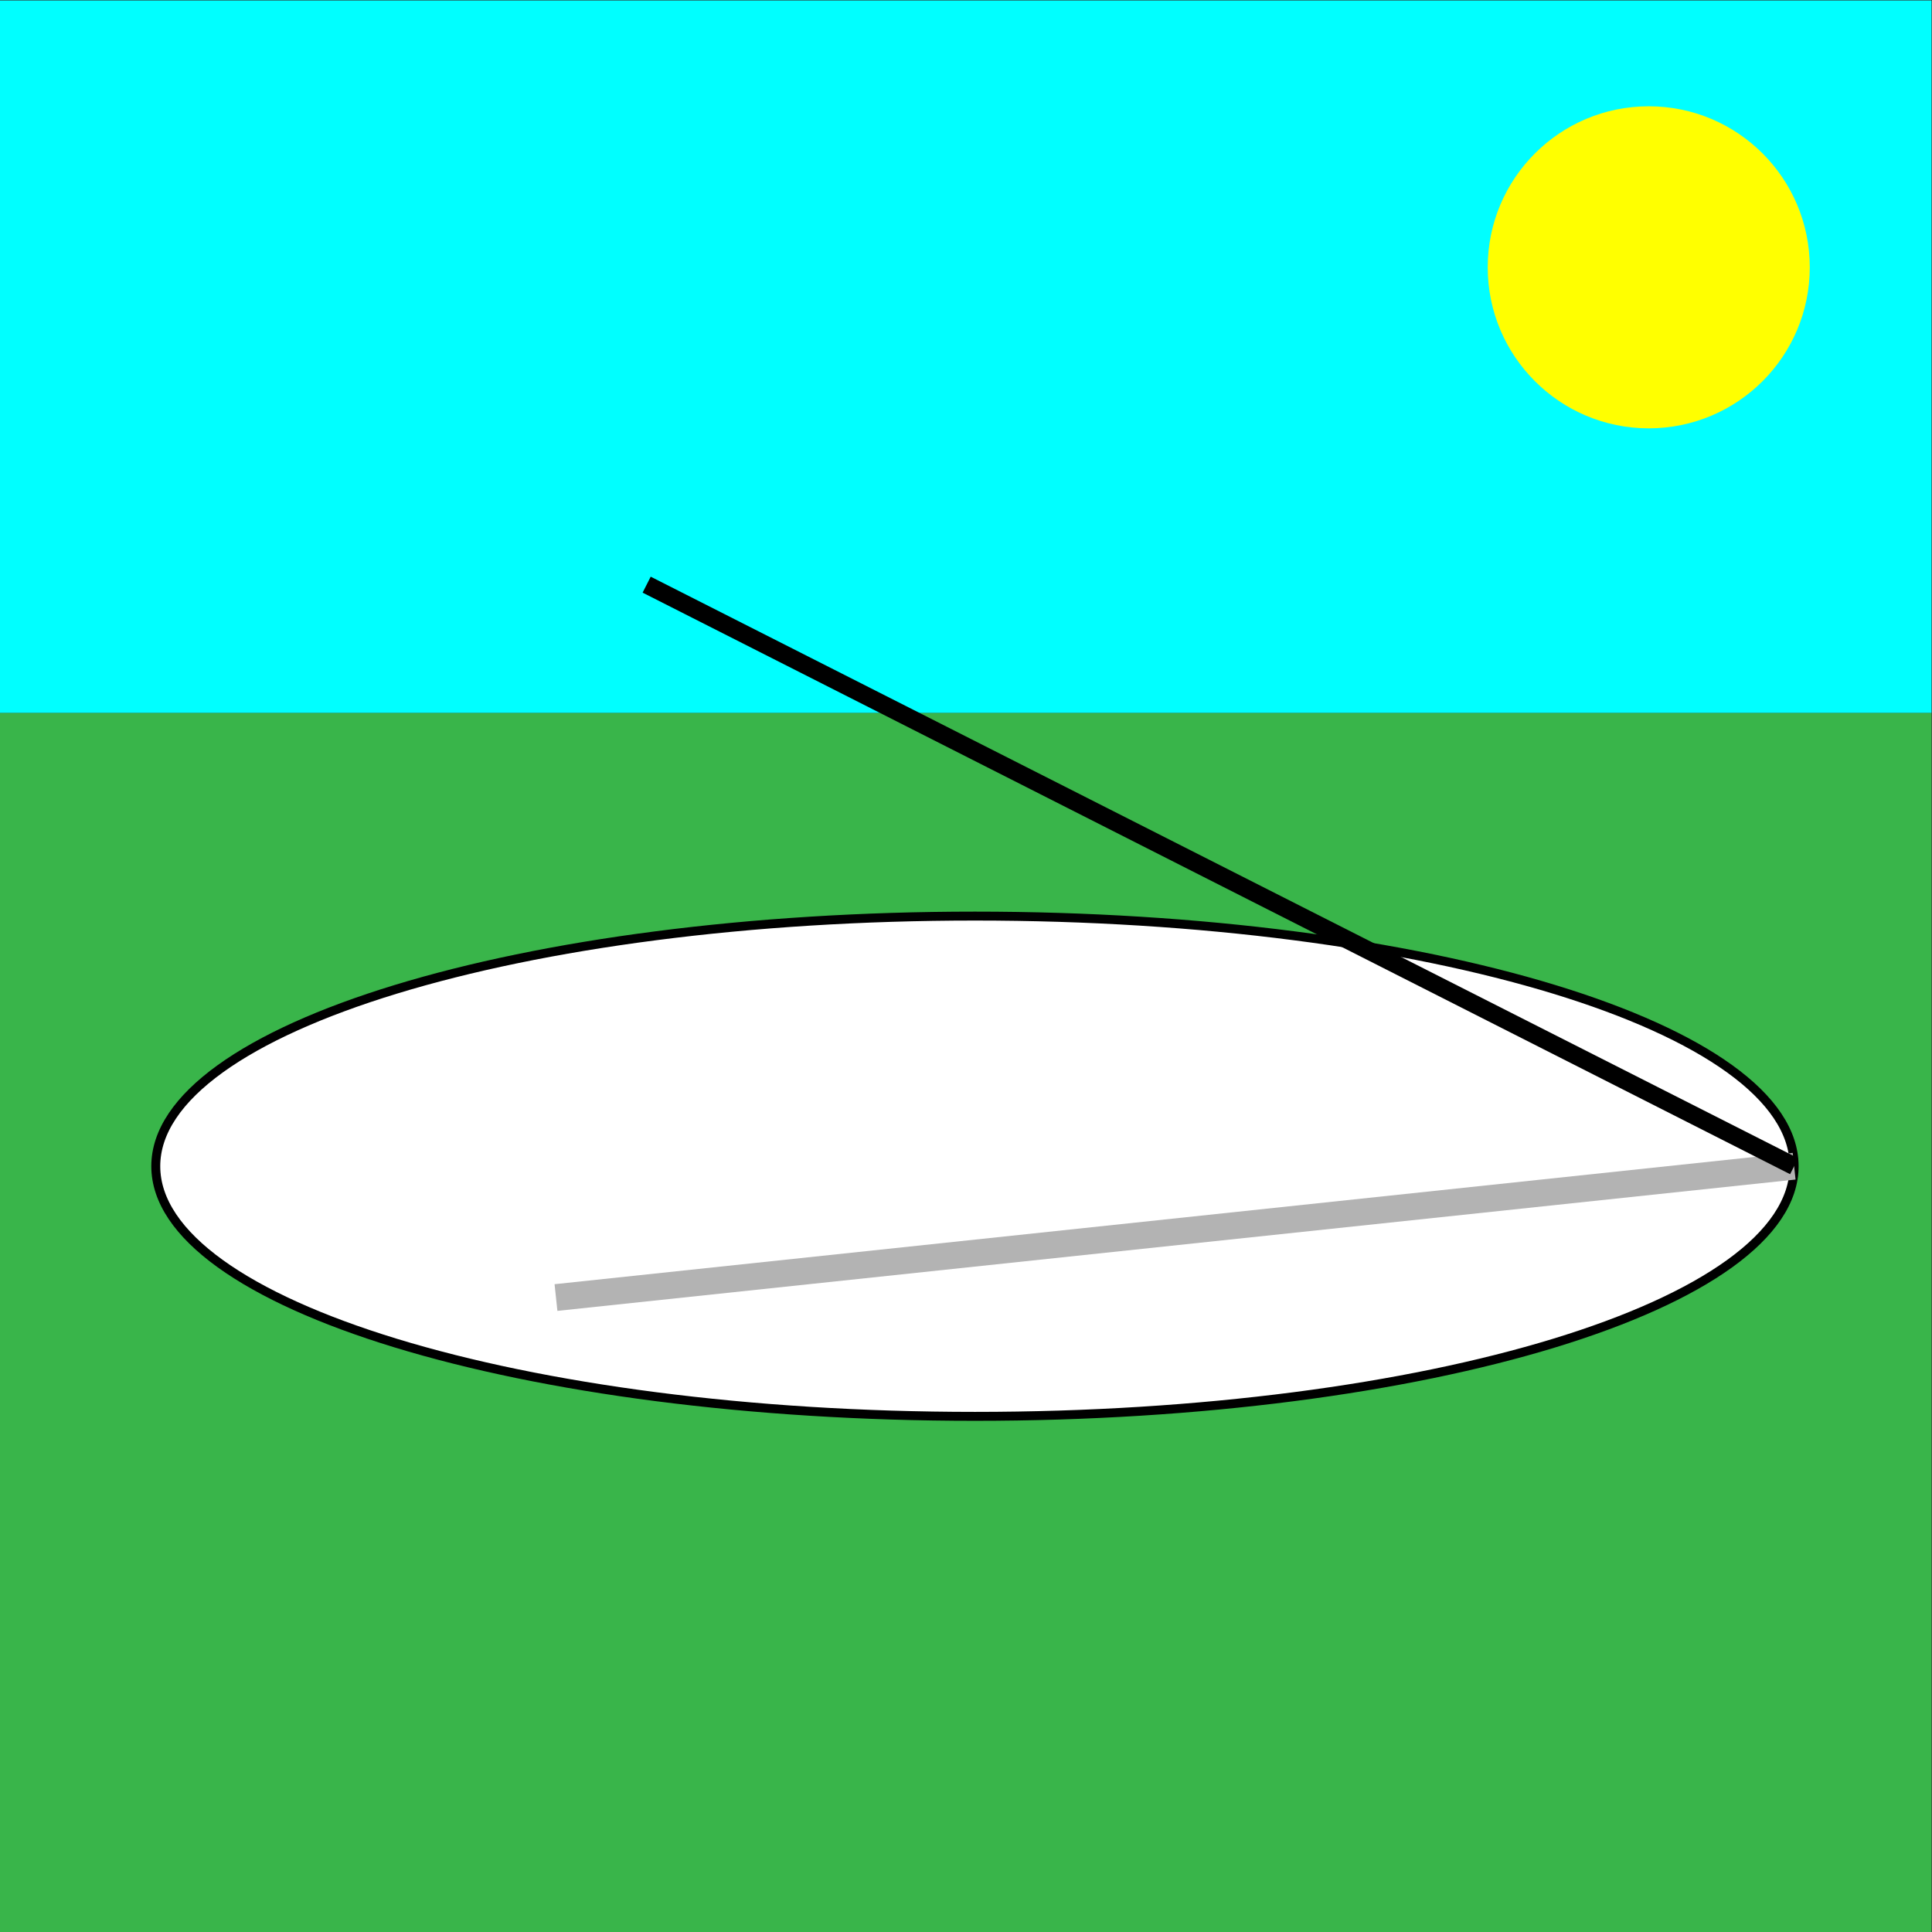
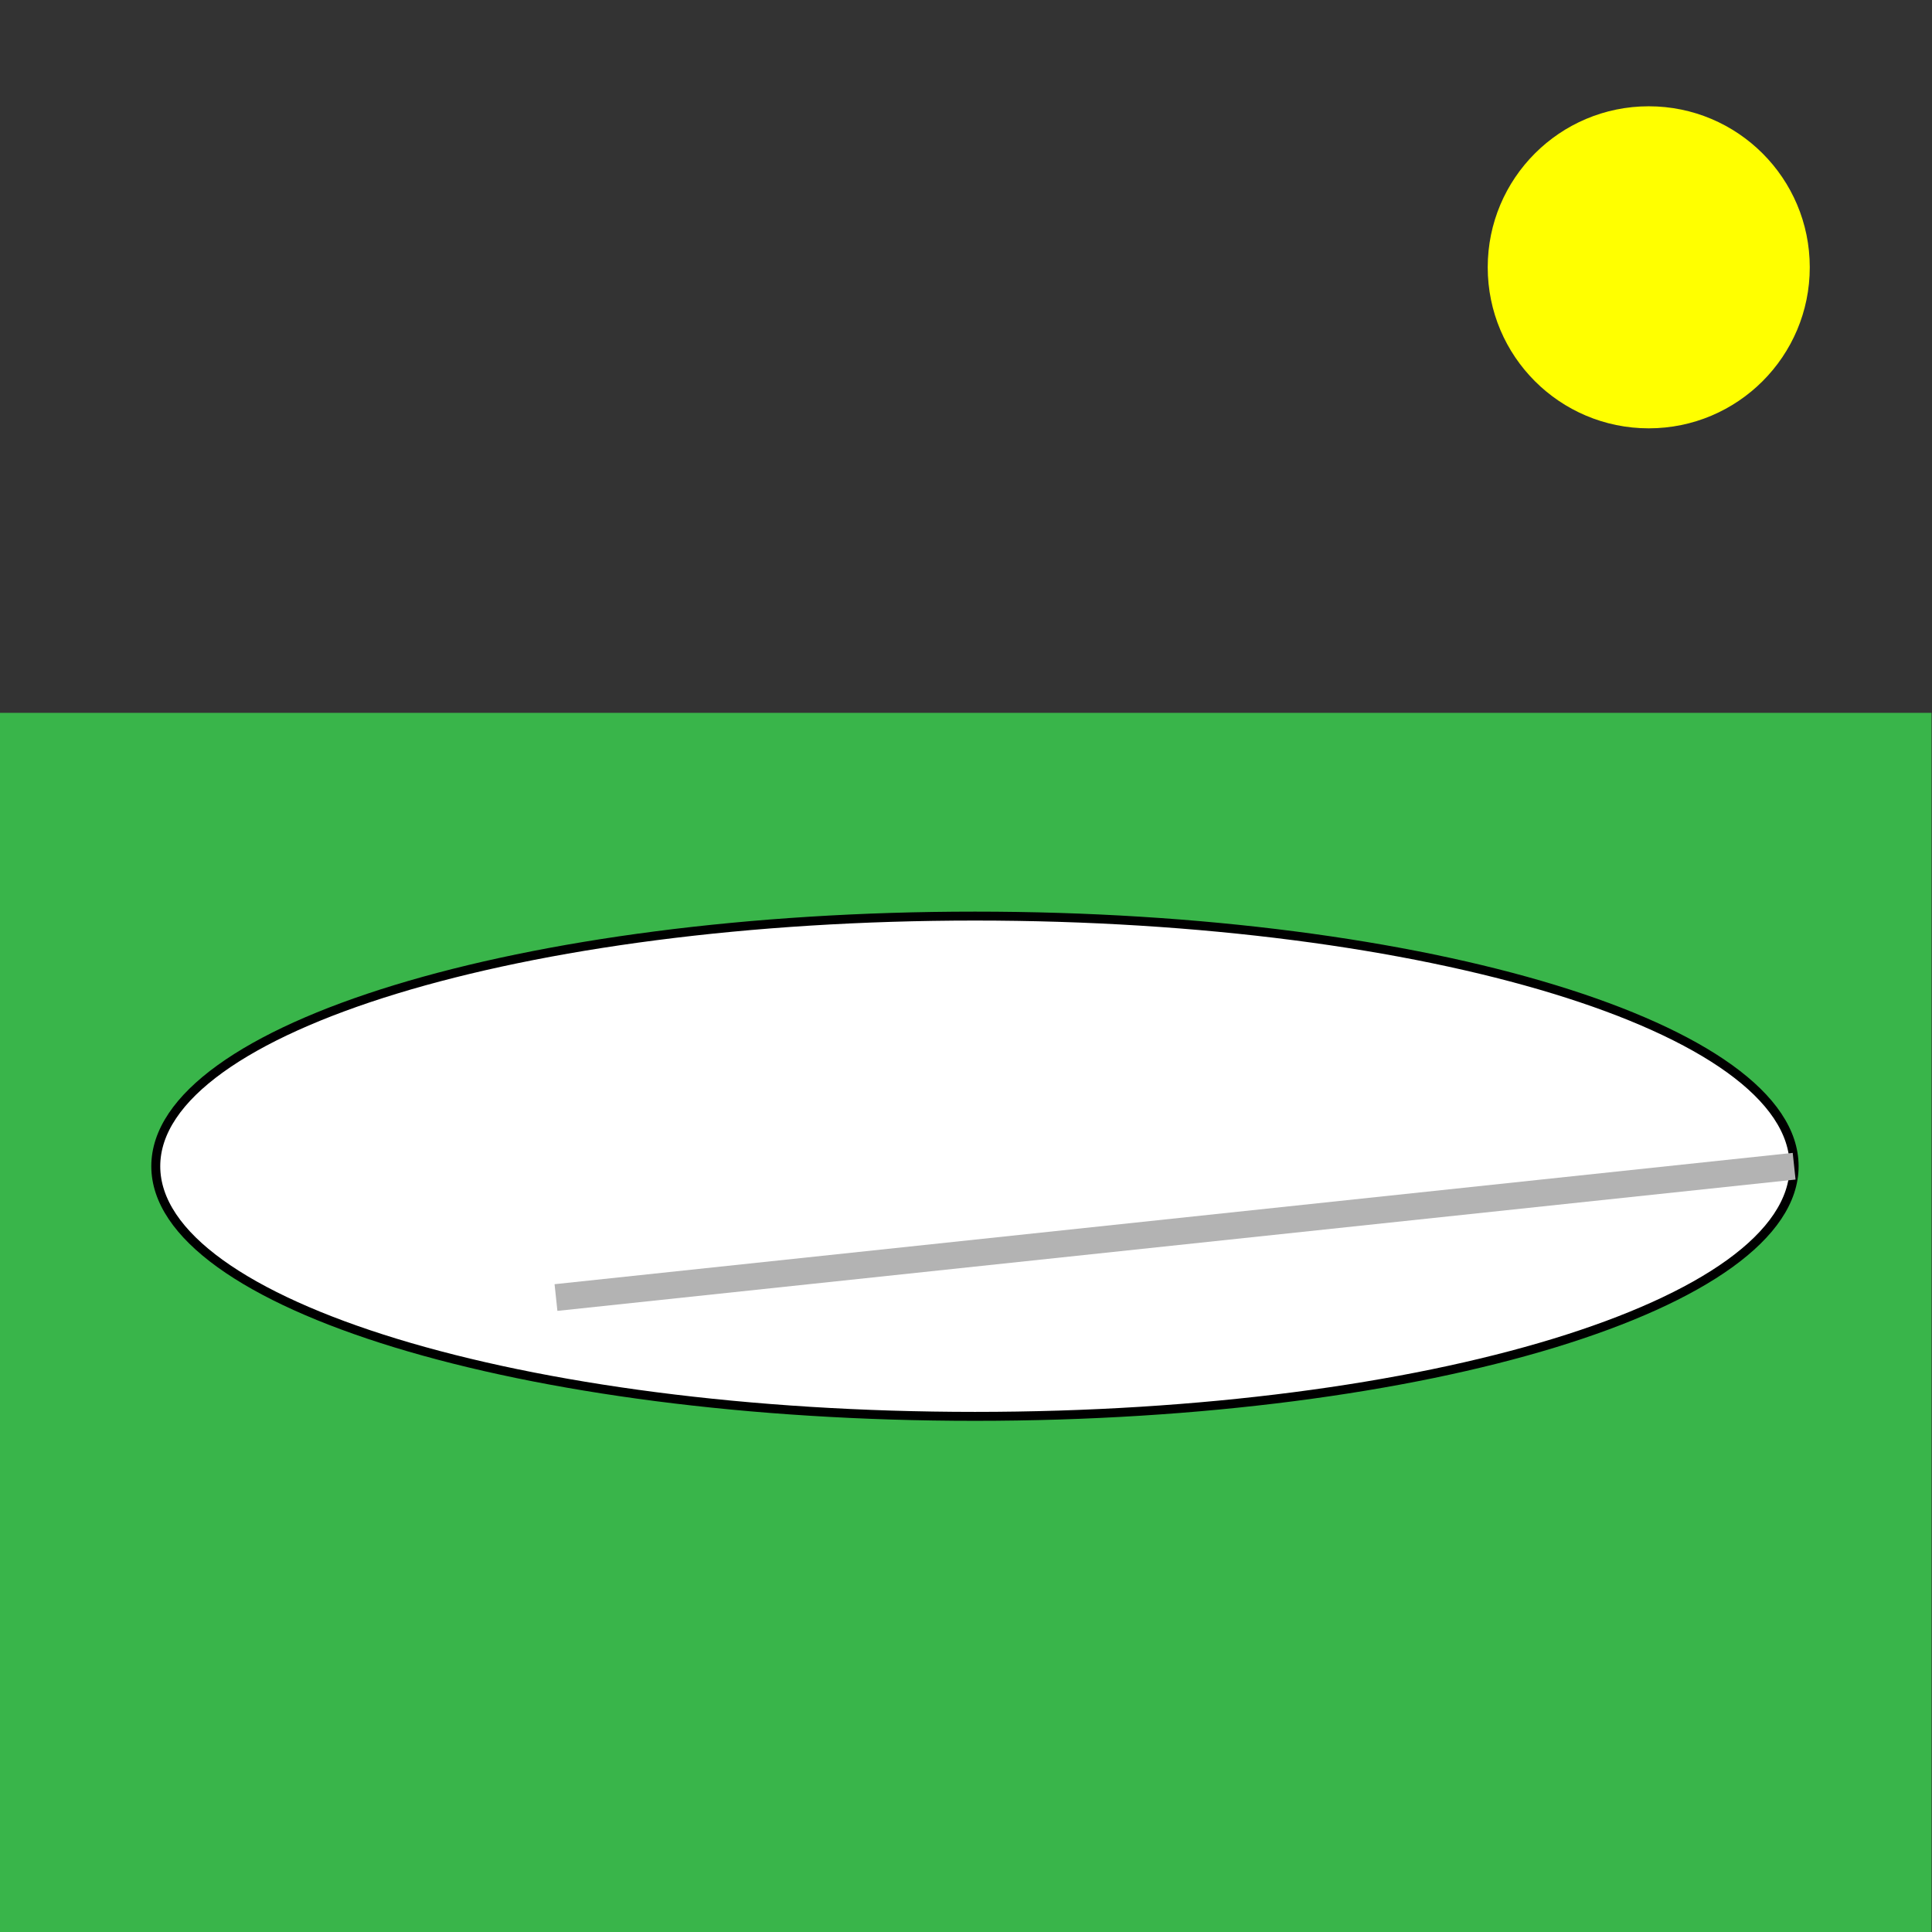
<svg xmlns="http://www.w3.org/2000/svg" xmlns:ns1="http://sodipodi.sourceforge.net/DTD/sodipodi-0.dtd" xmlns:ns2="http://www.inkscape.org/namespaces/inkscape" version="1.1" id="svg2" width="288" height="288" viewBox="0 0 288 288" ns1:docname="Sundial.pdf" ns2:version="1.2 (dc2aedaf03, 2022-05-15)">
  <rect x="0" y="0" width="288" height="288" fill="#333333" stroke="none" />
  <defs id="defs6">
    <clipPath clipPathUnits="userSpaceOnUse" id="clipPath347">
      <path d="M -202.385,29.839 H 13.615 v -216 H -202.385 Z" id="path349" style="stroke-width:1" />
    </clipPath>
    <clipPath clipPathUnits="userSpaceOnUse" id="clipPath351">
      <path d="M -200.637,130.363 H 15.363 v -216 H -200.637 Z" id="path353" style="stroke-width:1" />
    </clipPath>
    <clipPath clipPathUnits="userSpaceOnUse" id="clipPath355">
      <path d="M -200.637,130.363 H 15.363 v -216 H -200.637 Z" id="path357" style="stroke-width:1" />
    </clipPath>
    <clipPath clipPathUnits="userSpaceOnUse" id="clipPath359">
      <path d="M -200.637,130.363 H 15.363 v -216 H -200.637 Z" id="path361" style="stroke-width:1" />
    </clipPath>
    <clipPath clipPathUnits="userSpaceOnUse" id="clipPath363">
      <path d="M -200.637,130.363 H 15.363 v -216 H -200.637 Z" id="path365" style="stroke-width:1" />
    </clipPath>
  </defs>
  <ns1:namedview id="namedview4" pagecolor="#ffffff" bordercolor="#666666" borderopacity="1.0" ns2:showpageshadow="2" ns2:pageopacity="0.0" ns2:pagecheckerboard="0" ns2:deskcolor="#d1d1d1" showgrid="false" ns2:zoom="3.5659722" ns2:cx="128.15579" ns2:cy="143.85979" ns2:window-width="2560" ns2:window-height="1346" ns2:window-x="-11" ns2:window-y="-11" ns2:window-maximized="1" ns2:current-layer="g10">
    <ns2:page x="0" y="0" id="page8" width="288" height="288" />
  </ns1:namedview>
  <g id="g10" ns2:groupmode="layer" ns2:label="Page 1" transform="matrix(1.333,0,0,-1.333,0,288)">
    <path d="M 0,0 H 216 V 136.336 H 0 Z" style="fill:#39b54a;fill-opacity:1;fill-rule:nonzero;stroke:none" id="path12" />
-     <path d="M 0,136.336 H 216 V 216 H 0 Z" style="fill:#00ffff;fill-opacity:1;fill-rule:nonzero;stroke:none" id="path14" />
    <g id="g24" transform="translate(200.637,85.637)" clip-path="url(#clipPath363)">
      <path d="m 0,0 c 0,-15.449 -41.015,-27.973 -91.608,-27.973 -50.595,0 -91.609,12.524 -91.609,27.973 0,15.448 41.014,27.972 91.609,27.972 C -41.015,27.972 0,15.448 0,0" style="fill:#ffffff;fill-opacity:1;fill-rule:nonzero;stroke:none" id="path26" />
    </g>
    <g id="g28" transform="translate(200.637,85.637)" clip-path="url(#clipPath359)">
      <path d="m 0,0 c 0,-15.449 -41.015,-27.973 -91.608,-27.973 -50.595,0 -91.609,12.524 -91.609,27.973 0,15.448 41.014,27.972 91.609,27.972 C -41.015,27.972 0,15.448 0,0 Z" style="fill:none;stroke:#000000;stroke-width:1;stroke-linecap:butt;stroke-linejoin:miter;stroke-miterlimit:4;stroke-dasharray:none;stroke-opacity:1" id="path30" />
    </g>
    <g id="g32" transform="translate(200.637,85.637)" clip-path="url(#clipPath355)">
      <path d="M 0,0 -138.462,-14.686" style="fill:none;stroke:#b3b3b3;stroke-width:3;stroke-linecap:butt;stroke-linejoin:miter;stroke-miterlimit:4;stroke-dasharray:none;stroke-opacity:1" id="path34" />
    </g>
    <g id="g36" transform="translate(200.637,85.637)" clip-path="url(#clipPath351)">
-       <path d="M 0,0 -128.322,65.035" style="fill:none;stroke:#000000;stroke-width:2;stroke-linecap:butt;stroke-linejoin:miter;stroke-miterlimit:4;stroke-dasharray:none;stroke-opacity:1" id="path38" />
-     </g>
+       </g>
    <g id="g40" transform="translate(202.385,186.161)" clip-path="url(#clipPath347)">
      <path d="m 0,0 c 0,-9.945 -8.062,-18.007 -18.007,-18.007 -9.944,0 -18.007,8.062 -18.007,18.007 0,9.945 8.063,18.007 18.007,18.007 C -8.062,18.007 0,9.945 0,0" style="fill:#ffff00;fill-opacity:1;fill-rule:nonzero;stroke:none" id="path42" />
    </g>
  </g>
</svg>